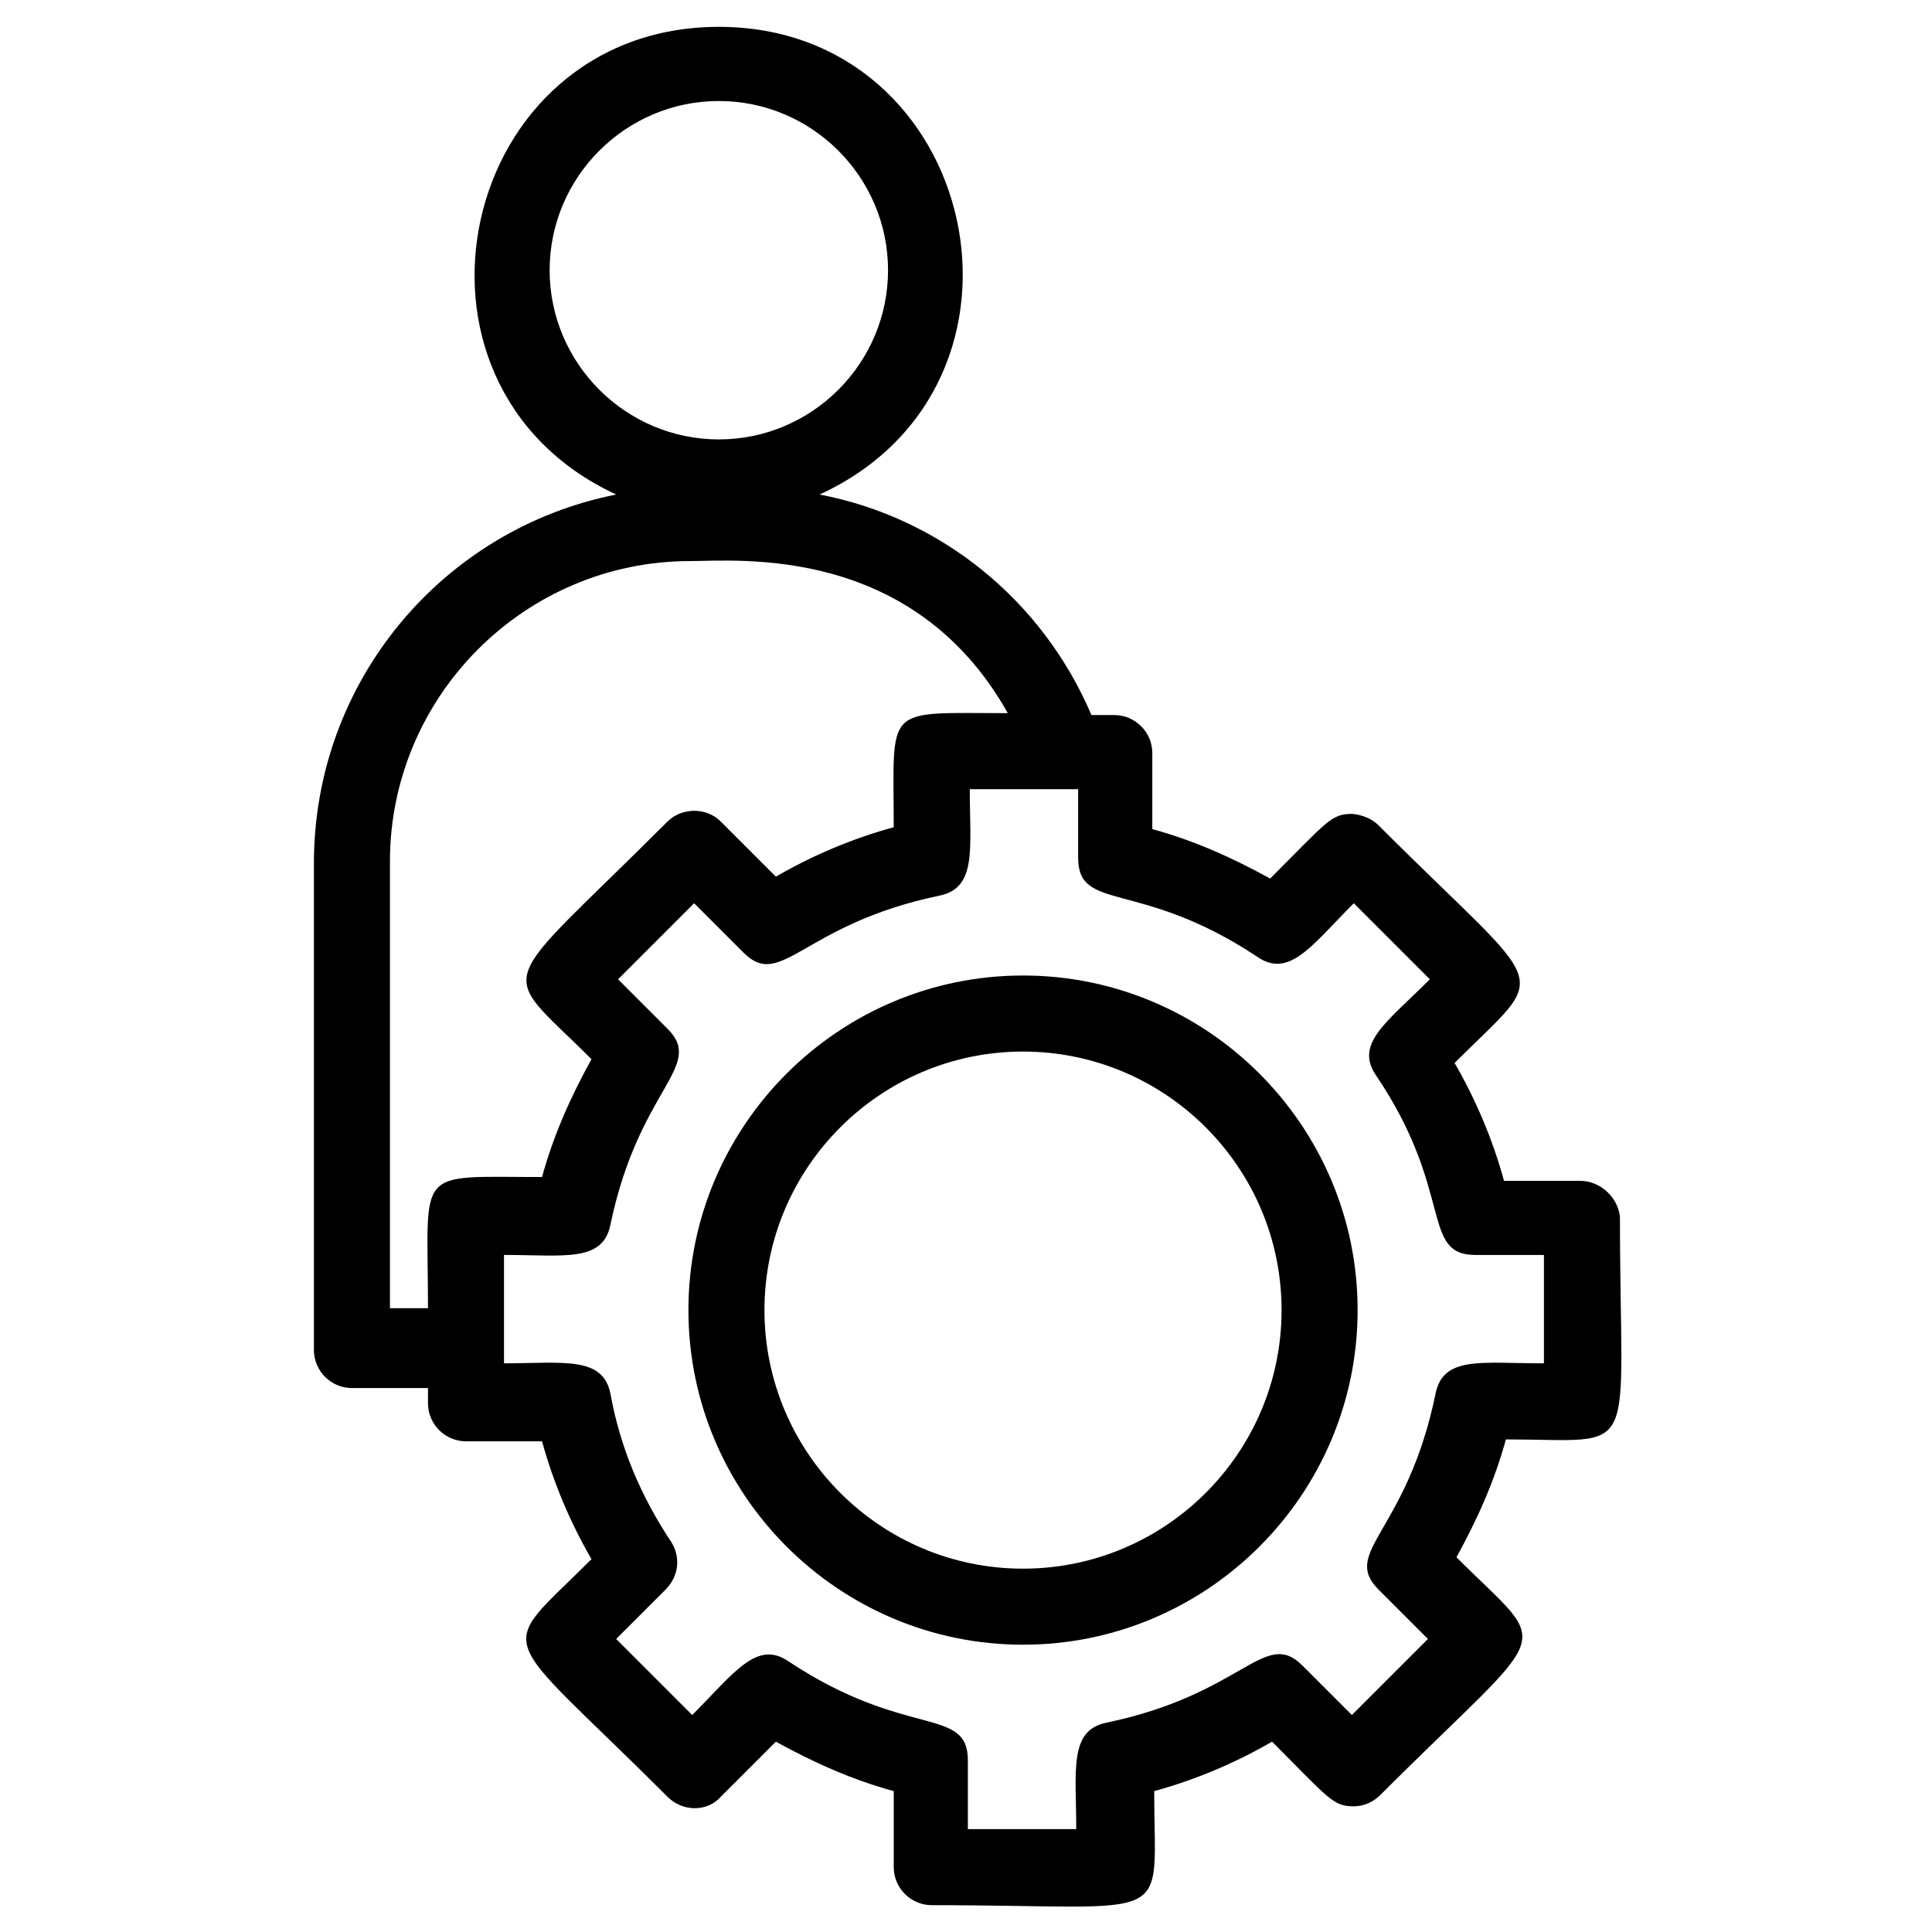
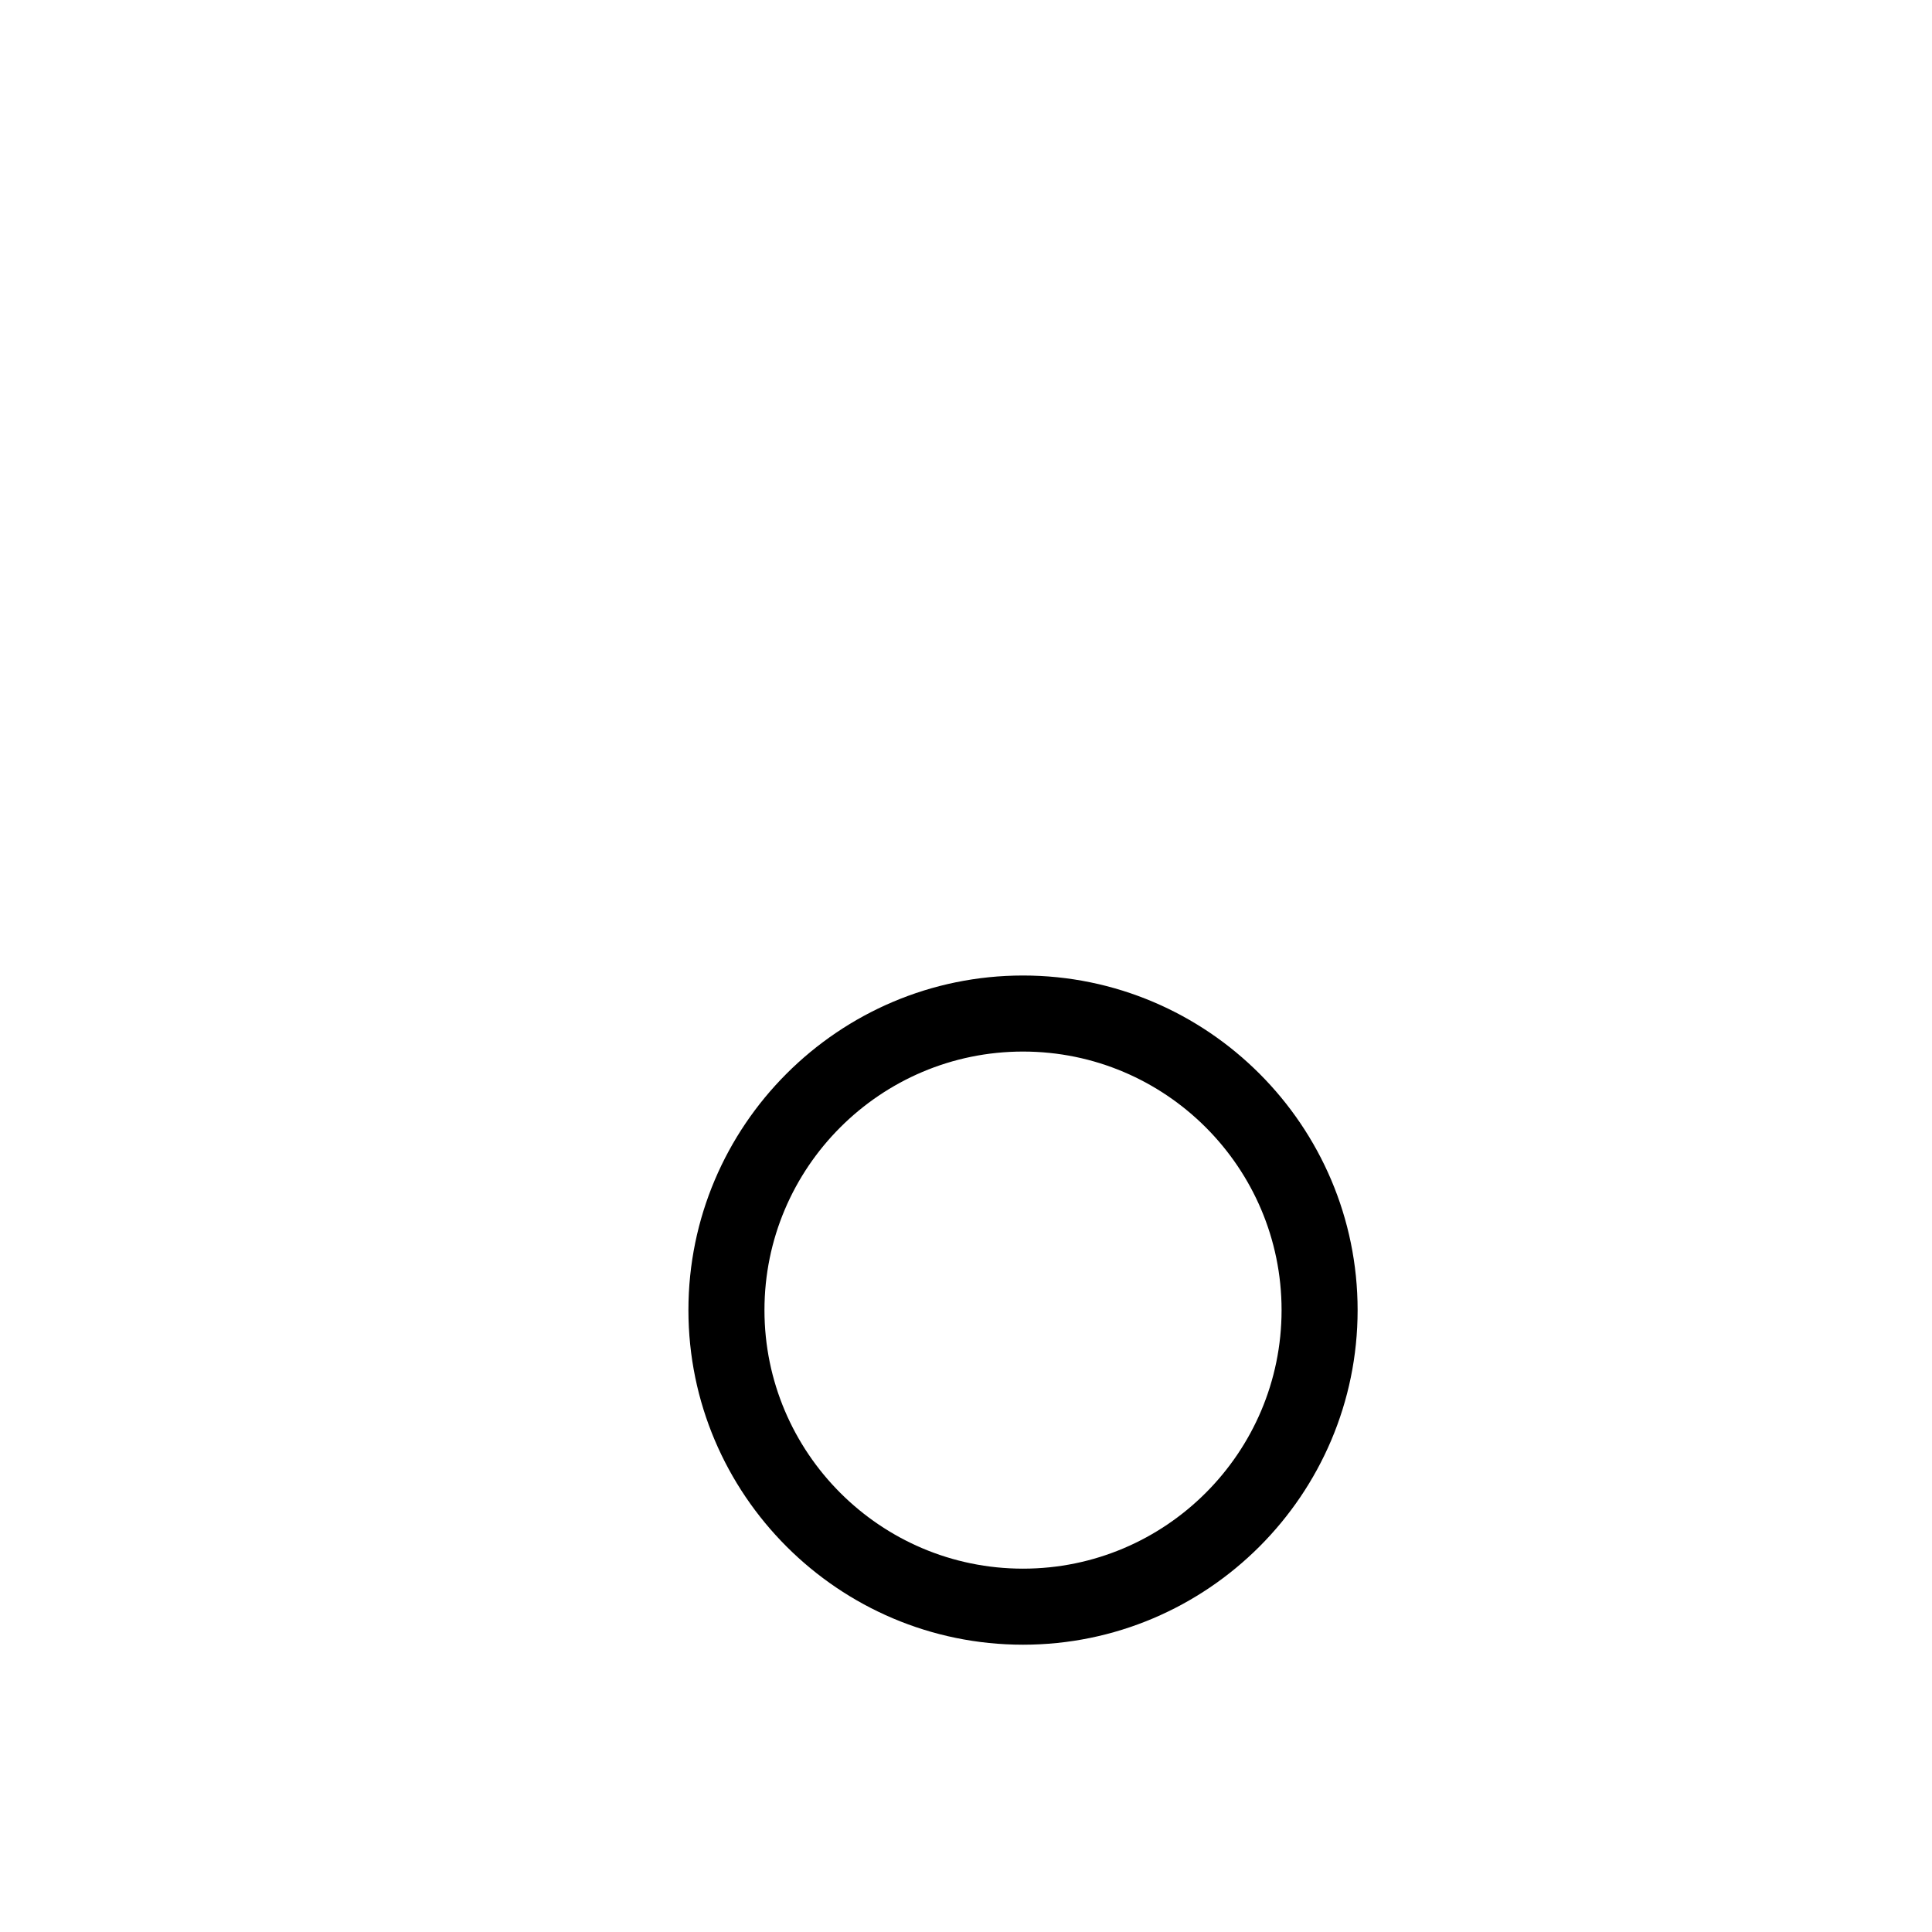
<svg xmlns="http://www.w3.org/2000/svg" fill="#000000" width="800px" height="800px" version="1.1" viewBox="144 144 512 512">
  <g>
-     <path d="m562.73 456.93h-20.152c-3.023-11.082-7.559-21.664-13.098-31.234 25.695-25.695 25.695-17.129-20.152-62.977-3.527-3.527-9.07-3.023-7.055-3.023-5.543 0-6.551 2.016-21.664 17.129-10.078-5.543-20.152-10.078-31.234-13.098v-20.152c0-5.543-4.535-10.078-10.078-10.078h-6.047c-13.098-30.73-40.305-52.395-72.043-58.441 63.48-29.223 42.32-123.94-26.703-123.94-69.023 0-90.184 94.715-27.207 123.94-45.848 9.07-80.105 49.375-80.105 97.738v128.98c0 5.543 4.535 10.078 10.078 10.078h20.152v4.031c0 5.543 4.535 10.078 10.078 10.078h20.152c3.023 11.082 7.559 21.664 13.098 31.234-25.695 25.695-25.695 17.129 20.152 62.977 4.031 4.031 10.578 4.031 14.105 0l14.609-14.609c10.078 5.543 20.152 10.078 31.234 13.098v20.152c0 5.543 4.535 10.078 10.078 10.078 65.496 0 58.945 6.047 58.945-30.23 11.082-3.023 21.664-7.559 31.234-13.098 15.113 15.113 16.121 17.129 21.664 17.129 2.519 0 5.039-1.008 7.055-3.023 46.352-46.352 45.848-37.281 20.152-62.977 5.543-10.078 10.078-20.152 13.098-31.234 36.273 0 30.23 6.551 30.23-58.945-0.504-5.043-5.039-9.578-10.578-9.578zm-273.07-241.32c0-24.688 20.152-44.84 44.84-44.84s44.84 20.152 44.84 44.84-20.152 44.84-44.84 44.84c-24.688-0.004-44.84-20.156-44.84-44.84zm-42.32 275.58v-118.9c0-43.832 35.77-79.602 79.602-79.602 12.594 0 58.945-4.535 84.137 40.305-33.25 0-30.23-2.519-30.23 30.23-11.082 3.023-21.664 7.559-31.234 13.098l-14.609-14.609c-4.031-4.031-10.578-3.527-14.105 0-46.352 46.352-45.344 37.785-20.152 62.977-5.543 10.078-10.078 20.152-13.098 31.234-34.258 0-30.23-3.023-30.23 34.762h-10.078zm305.31 14.105c-16.121 0-26.199-2.016-28.215 8.062-7.559 36.777-25.191 41.816-15.113 51.891l13.098 13.098-20.152 20.152-13.098-13.098c-10.078-10.078-15.617 7.559-51.891 15.113-10.078 2.016-8.062 12.594-8.062 28.215h-28.719v-18.137c0-14.609-16.121-5.543-47.359-26.199-8.566-6.047-14.609 3.023-25.695 14.105l-20.152-20.152 13.098-13.098c3.527-3.527 4.031-8.566 1.512-12.594-8.062-12.09-13.602-25.191-16.121-39.297-2.016-10.078-12.594-8.062-28.215-8.062v-28.719c16.121 0 26.199 2.016 28.215-8.062 7.559-36.273 25.191-41.816 15.113-51.891l-13.098-13.098 20.152-20.152 13.098 13.098c10.078 10.078 15.617-7.559 51.891-15.113 10.078-2.016 8.062-12.594 8.062-28.215h28.719v18.137c0 14.609 16.121 5.543 47.359 26.199 8.566 6.047 14.609-3.023 25.695-14.105l20.152 20.152c-11.586 11.586-20.152 17.129-14.105 25.695 20.656 30.73 11.586 47.359 26.199 47.359h18.137v28.715z" />
-     <path d="m415.11 402.52c-48.871 0-88.672 39.801-88.672 88.672s39.801 88.672 88.672 88.672c48.871 0 88.672-39.801 88.672-88.672 0-48.867-39.805-88.672-88.672-88.672zm0 157.19c-37.785 0-68.52-30.73-68.52-68.52 0-37.785 30.734-68.516 68.52-68.516 37.785 0 68.52 30.73 68.52 68.52 0 37.781-30.734 68.516-68.52 68.516z" />
+     <path d="m415.11 402.52c-48.871 0-88.672 39.801-88.672 88.672s39.801 88.672 88.672 88.672c48.871 0 88.672-39.801 88.672-88.672 0-48.867-39.805-88.672-88.672-88.672zm0 157.19c-37.785 0-68.52-30.73-68.52-68.52 0-37.785 30.734-68.516 68.52-68.516 37.785 0 68.52 30.73 68.52 68.52 0 37.781-30.734 68.516-68.52 68.516" />
  </g>
</svg>